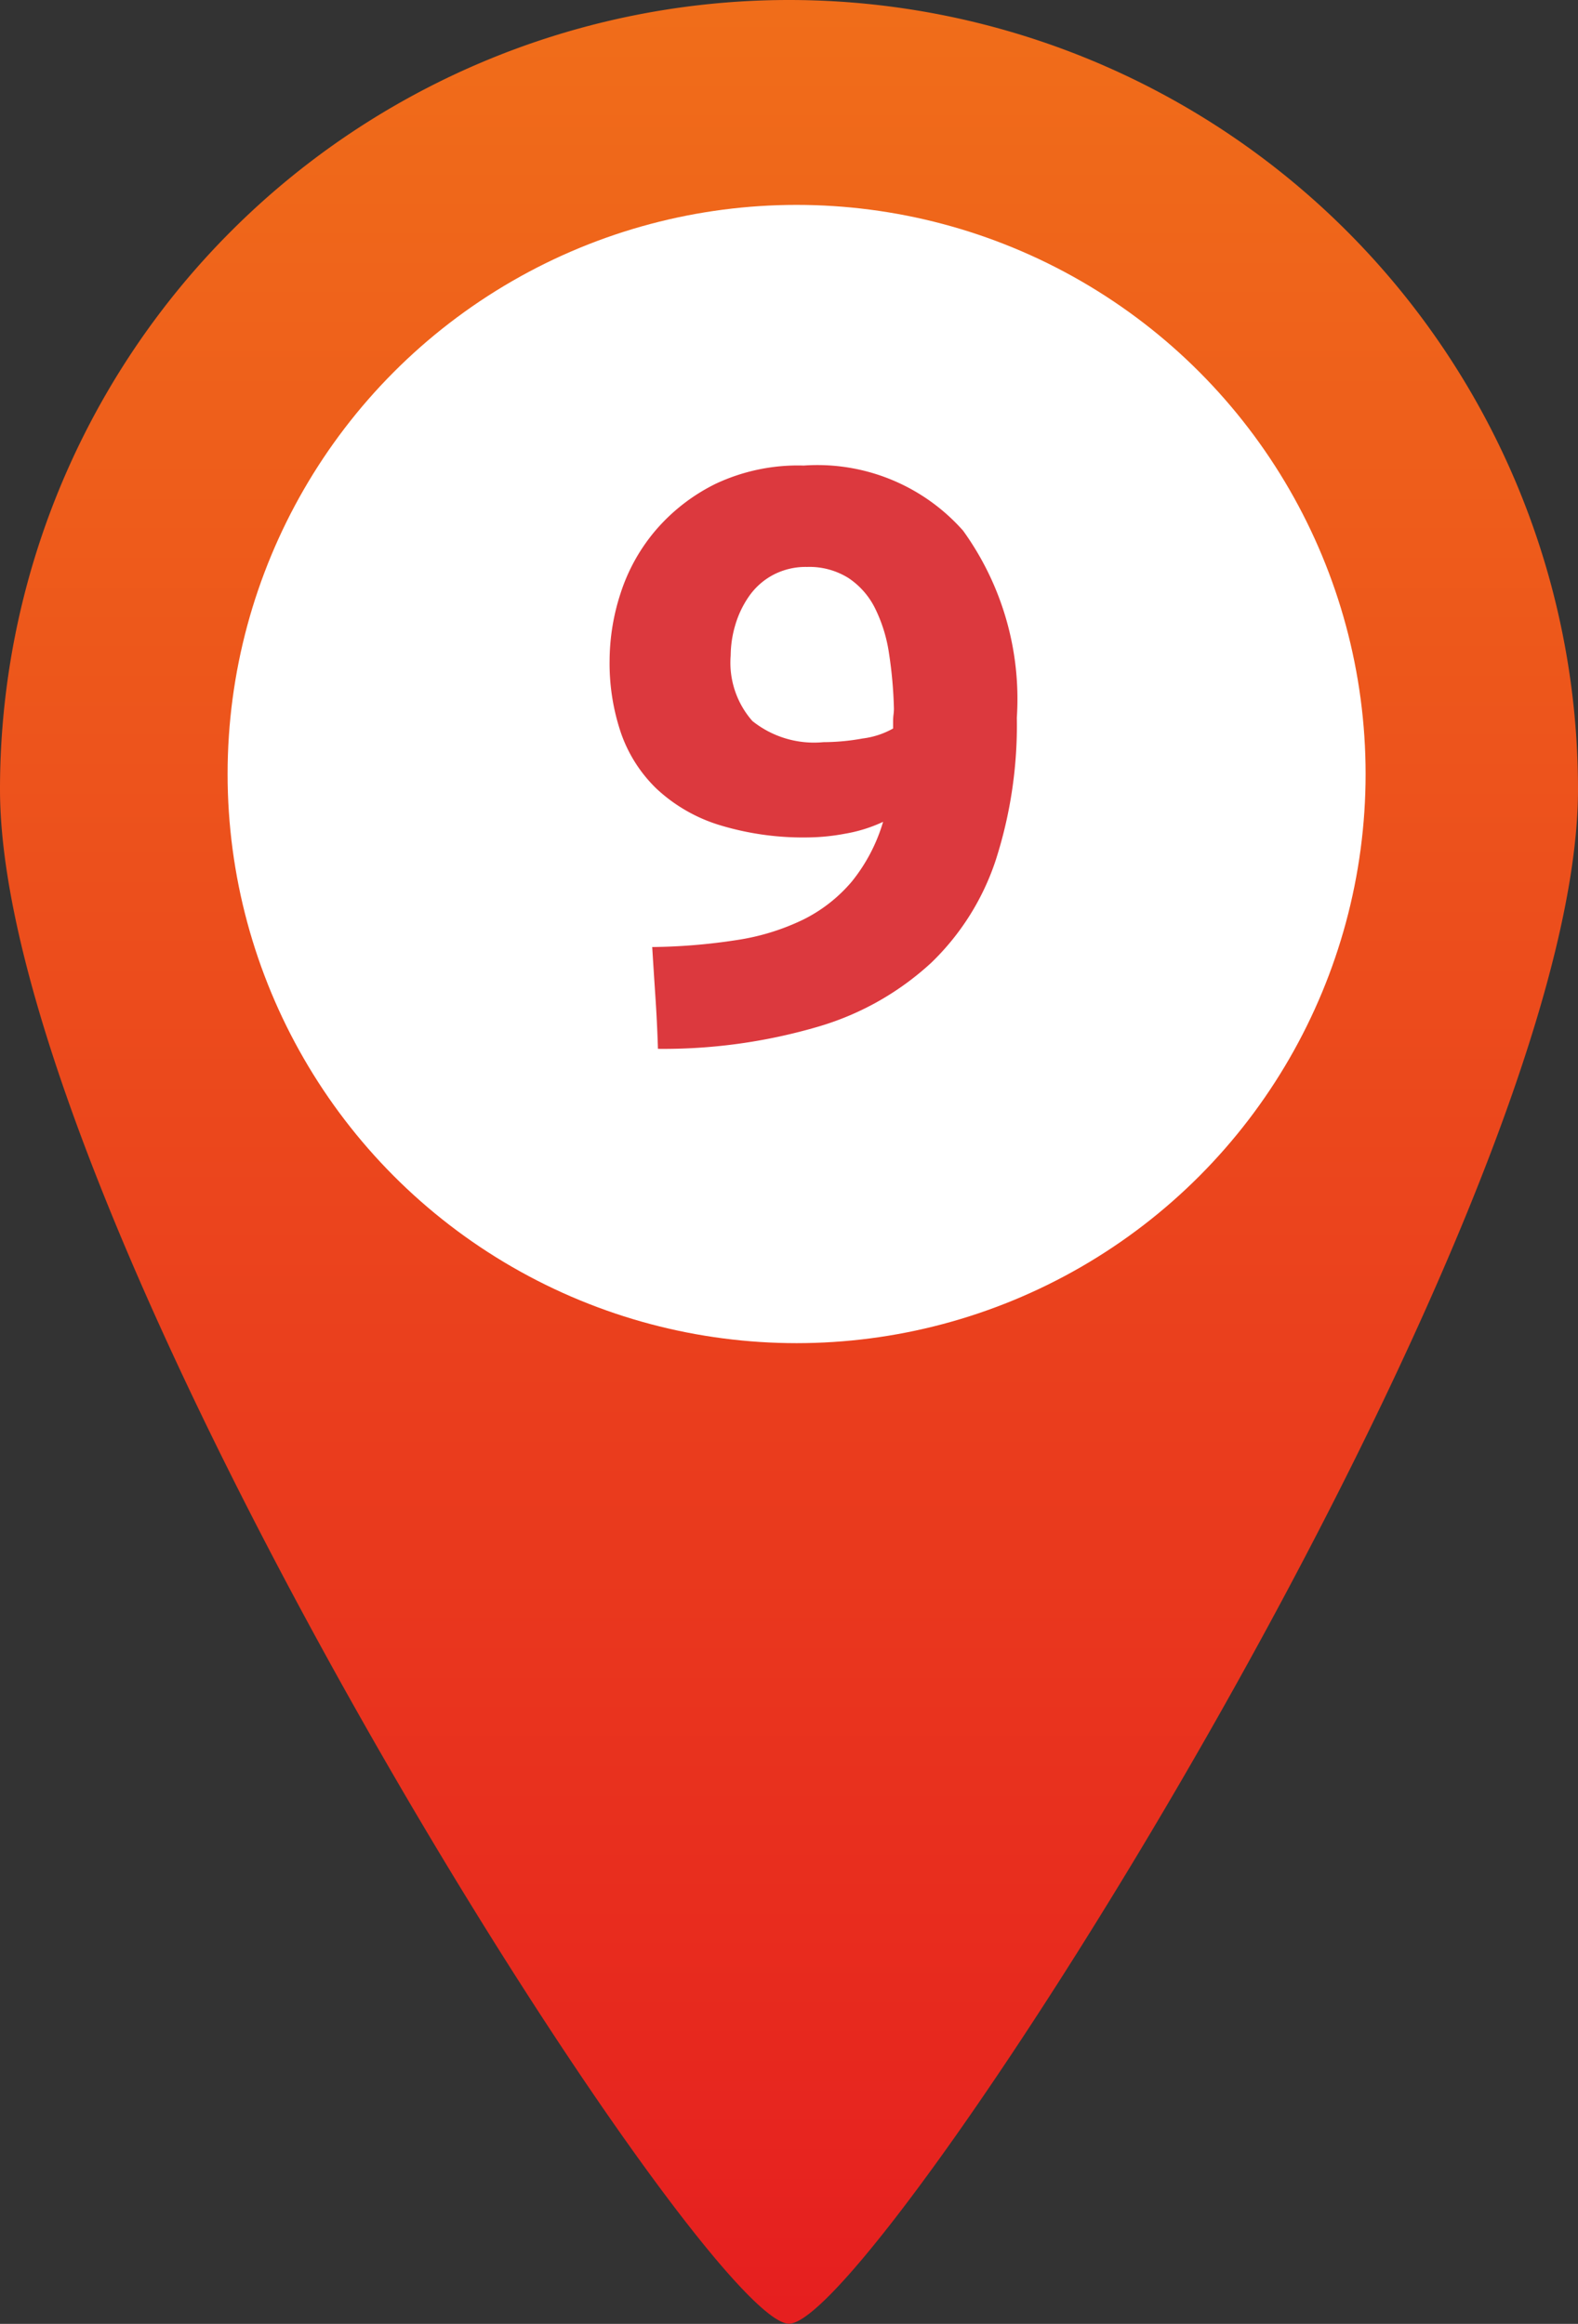
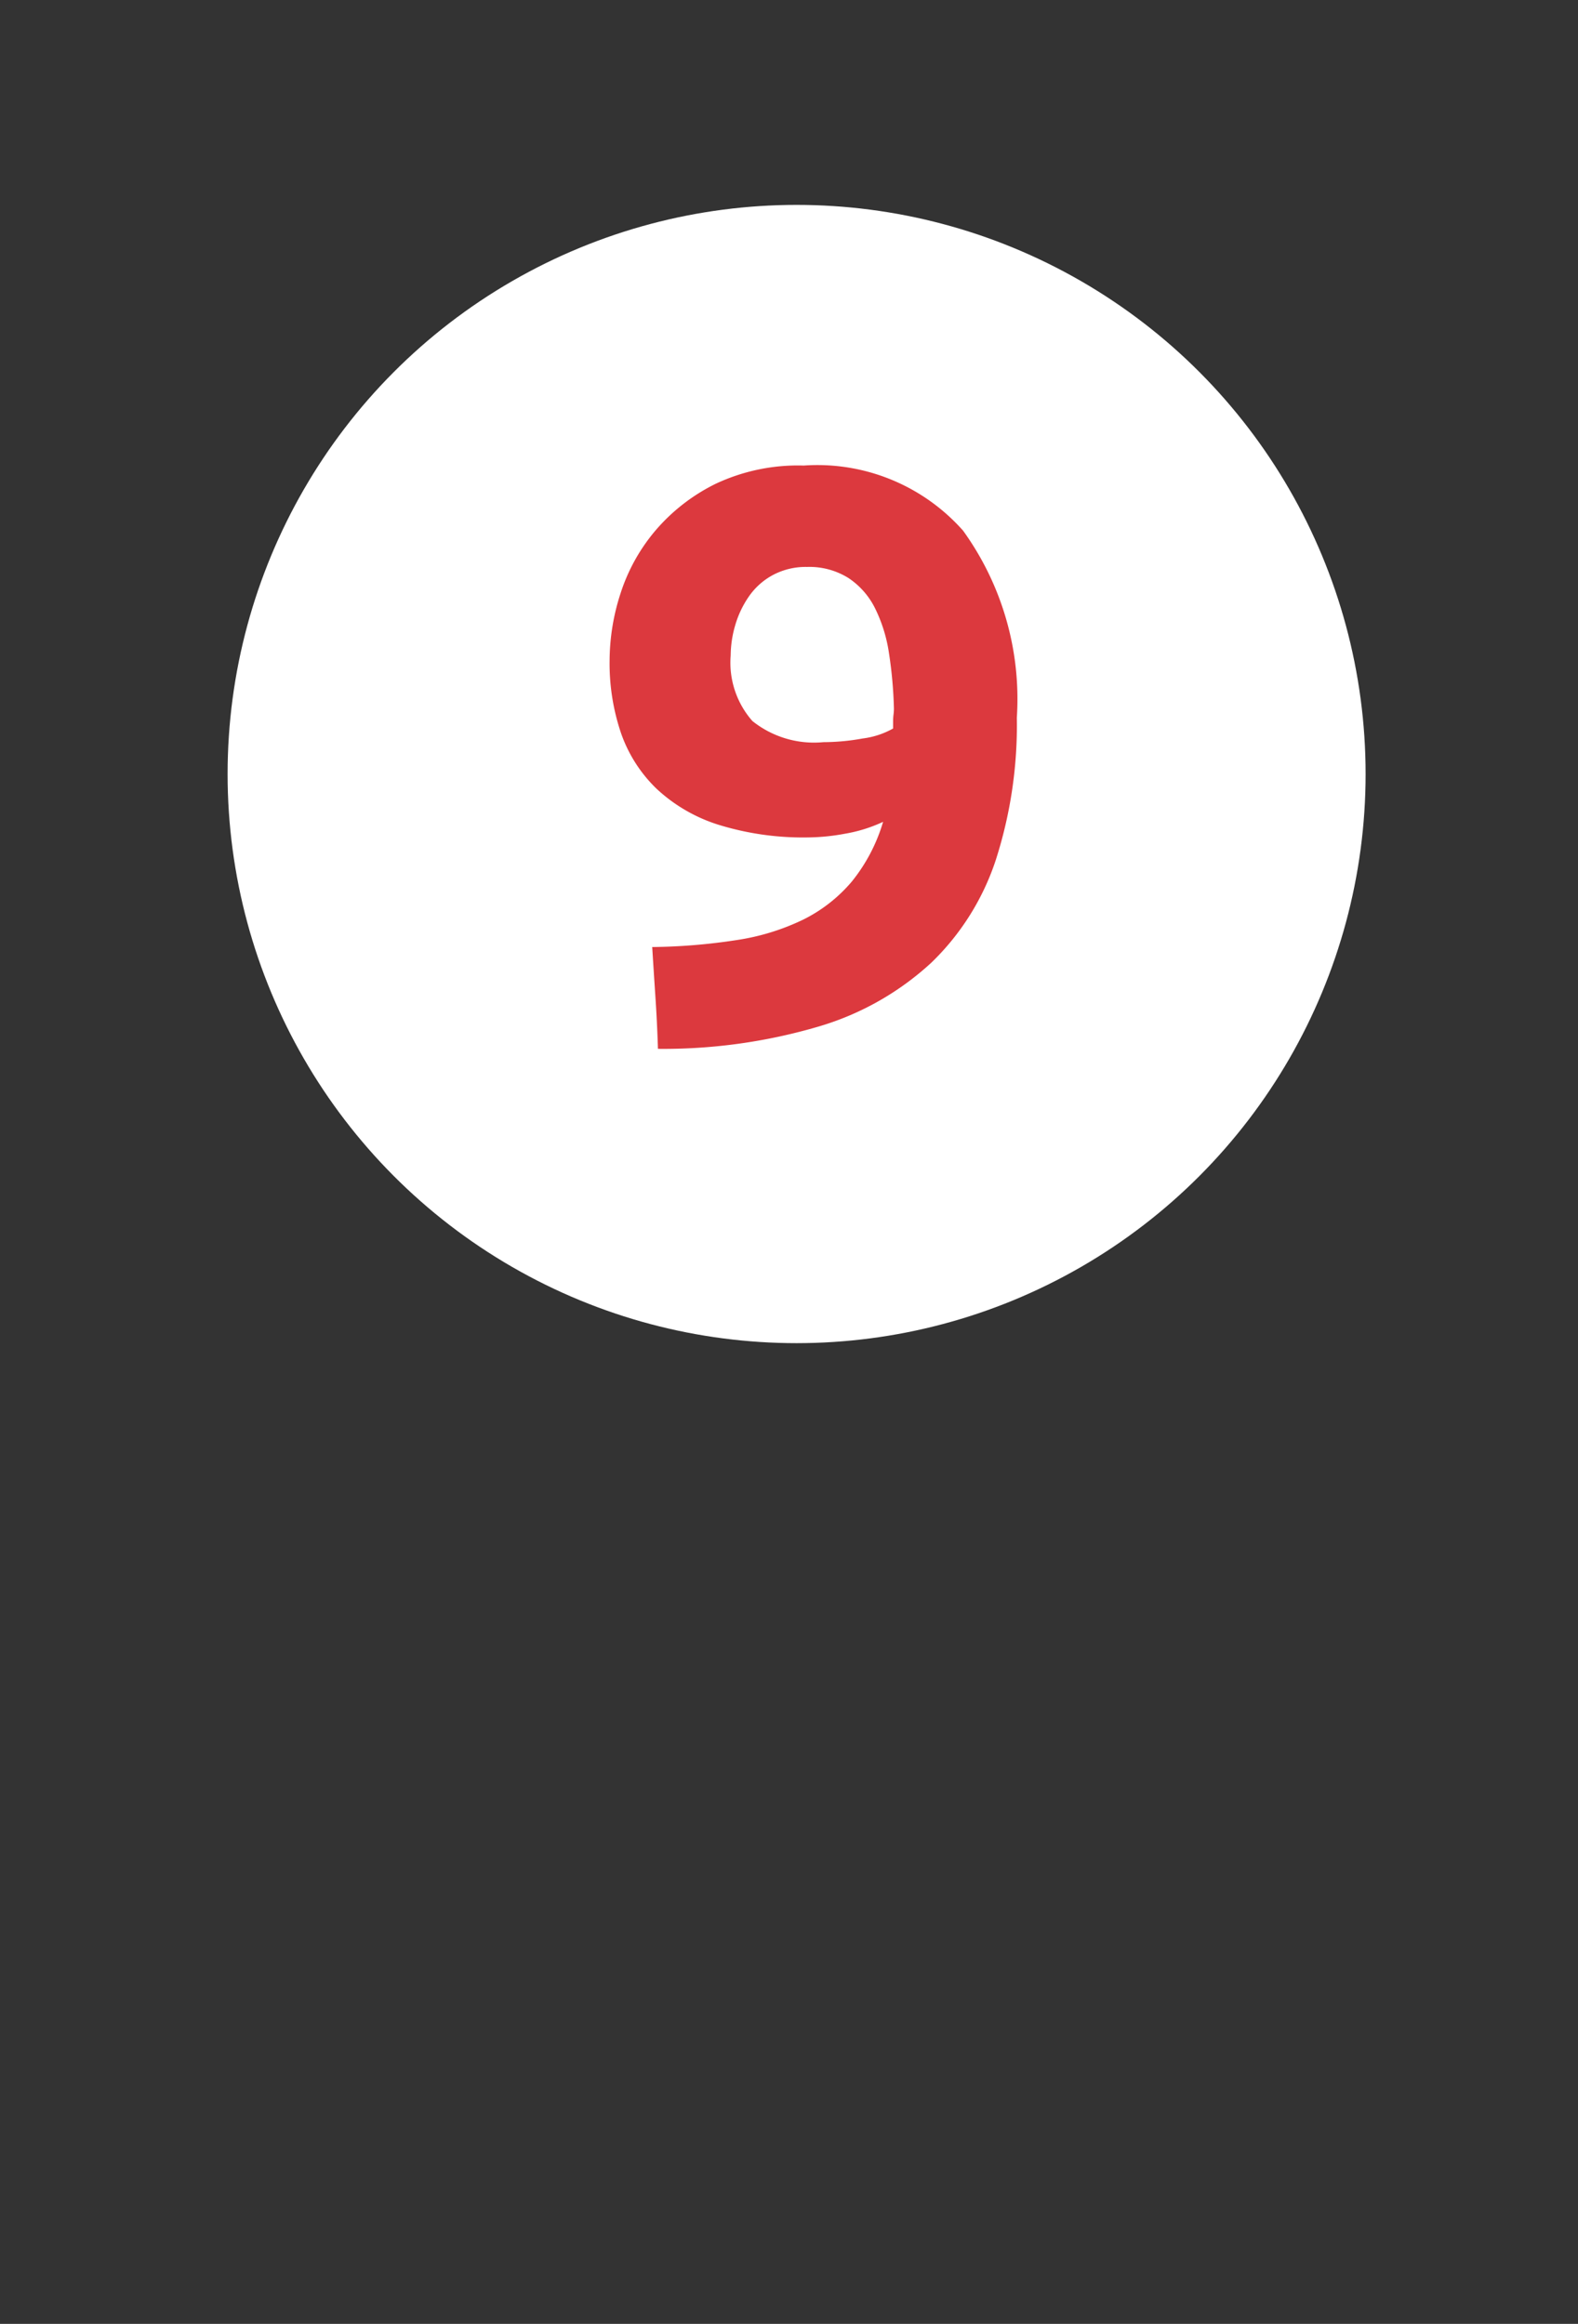
<svg xmlns="http://www.w3.org/2000/svg" width="34.666" height="51.039" viewBox="0 0 34.666 51.039">
  <rect x="0" y="0" width="34.666" height="51.039" fill="#333333" stroke="none" />
  <defs>
    <linearGradient id="a" x1="0.5" x2="0.5" y2="1" gradientUnits="objectBoundingBox">
      <stop offset="0" stop-color="#f06d1a" />
      <stop offset="1" stop-color="#e61f1f" />
    </linearGradient>
  </defs>
-   <path d="M17.333,0A17.334,17.334,0,0,0,0,17.336c0,9.573,15.419,33.7,17.333,33.7s17.333-24.13,17.333-33.7A17.334,17.334,0,0,0,17.333,0m0,23.965a6.631,6.631,0,1,1,6.631-6.629,6.63,6.63,0,0,1-6.631,6.629" transform="translate(0 0)" fill="url(#a)" />
  <circle cx="12.5" cy="12.5" r="12.5" transform="translate(5 4.5)" fill="#fff" />
  <path d="M.09-6.7a4.878,4.878,0,0,0,.864-.081A1.816,1.816,0,0,0,1.62-7v-.162a1.16,1.16,0,0,1,.009-.144,1.032,1.032,0,0,0,.009-.126A9.431,9.431,0,0,0,1.53-8.649a3.308,3.308,0,0,0-.306-.99,1.709,1.709,0,0,0-.585-.666,1.617,1.617,0,0,0-.909-.243,1.532,1.532,0,0,0-.756.18,1.514,1.514,0,0,0-.522.468,2.169,2.169,0,0,0-.3.63,2.39,2.39,0,0,0-.1.666,1.938,1.938,0,0,0,.477,1.44A2.167,2.167,0,0,0,.09-6.7ZM1.4-4.95a3.252,3.252,0,0,1-.837.261,4.617,4.617,0,0,1-.783.081,6.294,6.294,0,0,1-2-.279,3.555,3.555,0,0,1-1.359-.792,3.122,3.122,0,0,1-.783-1.233A4.767,4.767,0,0,1-4.608-8.5a4.809,4.809,0,0,1,.243-1.476A4.048,4.048,0,0,1-3.6-11.349a4.142,4.142,0,0,1,1.323-1.026,4.248,4.248,0,0,1,1.935-.4,4.273,4.273,0,0,1,3.5,1.431A6.316,6.316,0,0,1,4.338-7.236a9.665,9.665,0,0,1-.459,3.114A5.538,5.538,0,0,1,2.457-1.854,6.251,6.251,0,0,1,0-.459,12.065,12.065,0,0,1-3.546.036Q-3.564-.54-3.6-1.08T-3.672-2.2a13,13,0,0,0,1.854-.153A5.072,5.072,0,0,0-.36-2.8,3.34,3.34,0,0,0,.711-3.636,3.791,3.791,0,0,0,1.4-4.95Z" transform="translate(18 23)" fill="#dc393e" stroke="rgba(0,0,0,0)" stroke-width="1" />
</svg>